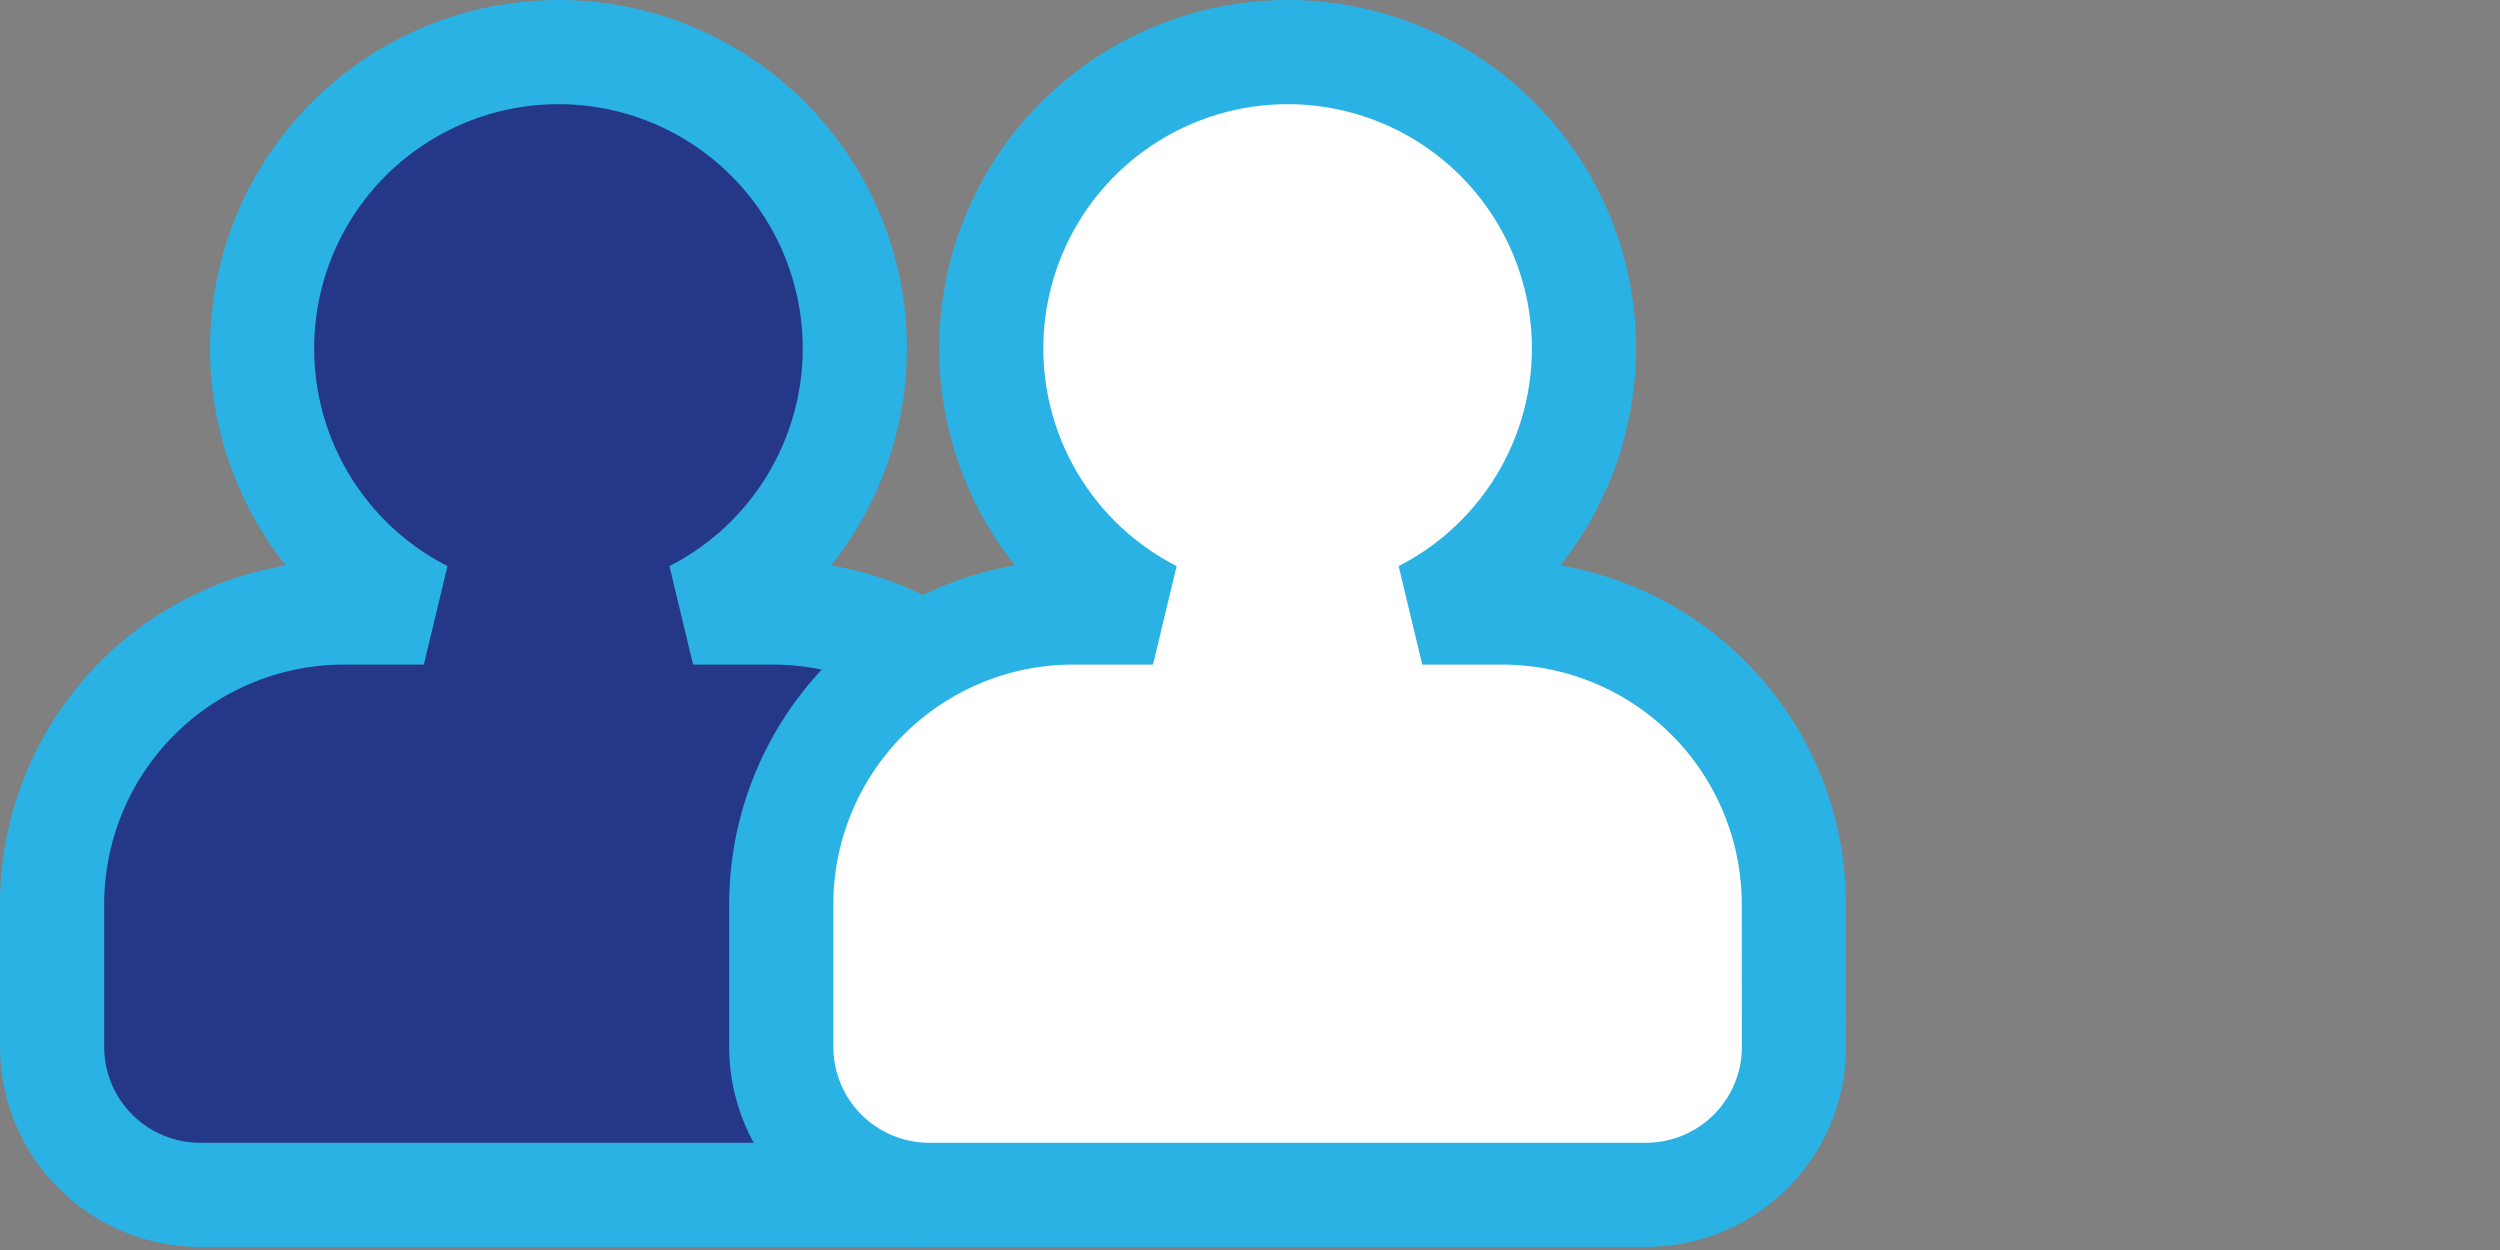
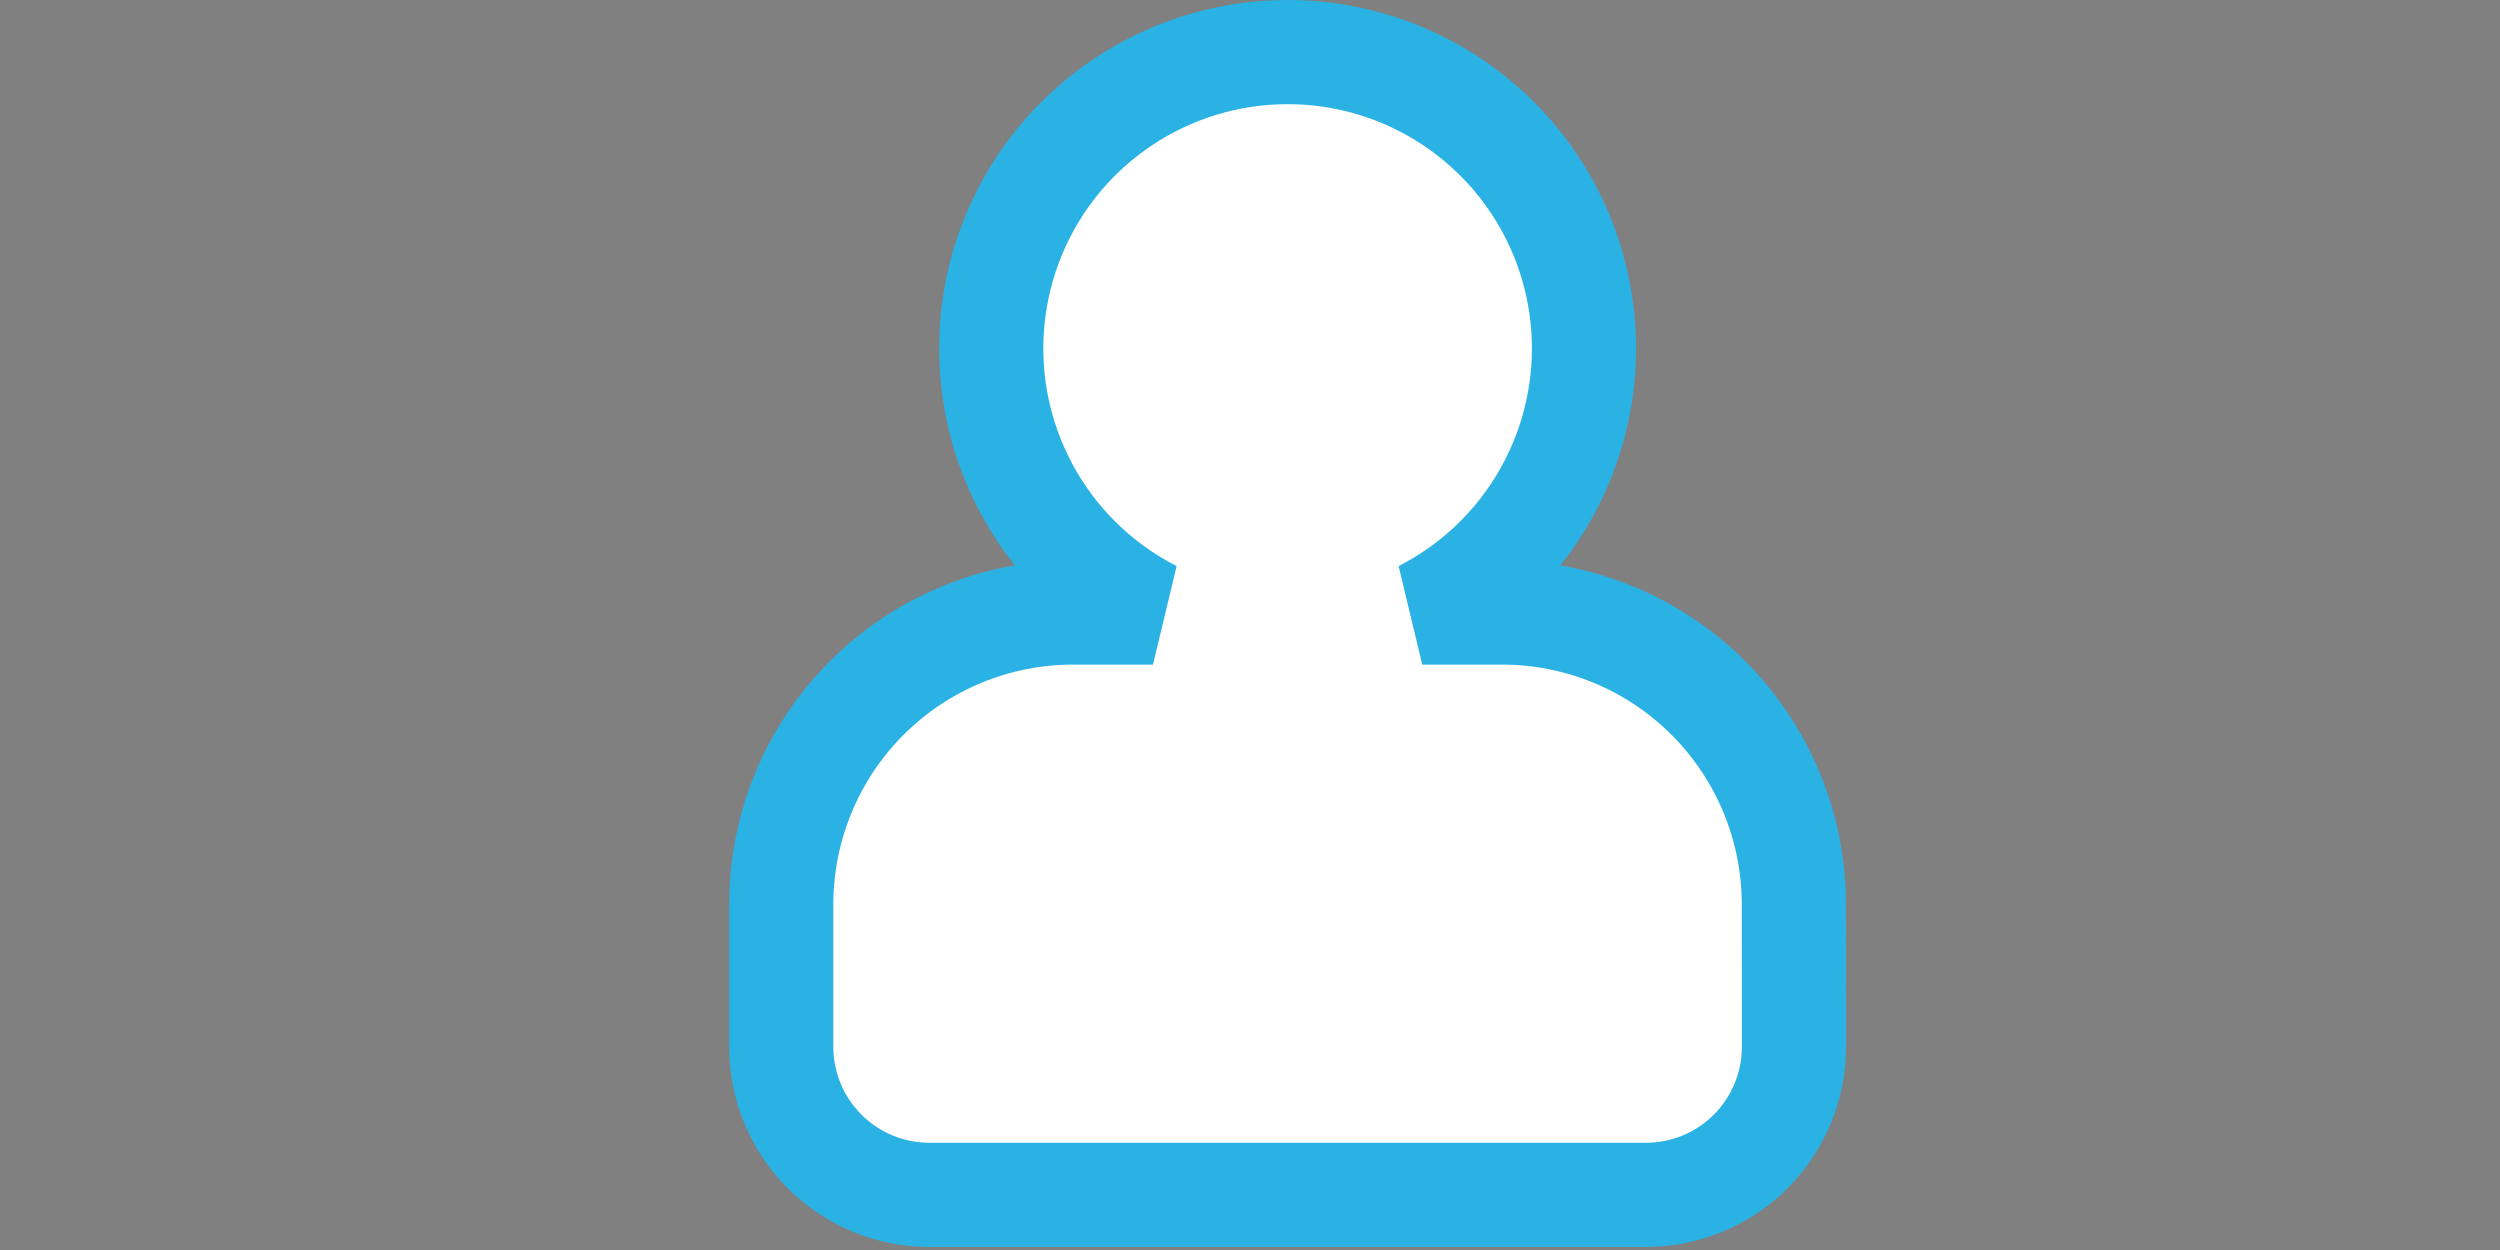
<svg xmlns="http://www.w3.org/2000/svg" width="72" height="36" viewBox="0 0 72 36" fill="none">
  <rect x="0" y="0" width="72" height="36" fill="#808080" stroke="none" />
-   <path d="M30.666 30.163L30.666 30.157L30.663 26.023L30.663 26.019C30.656 23.799 29.771 21.672 28.201 20.102C26.631 18.532 24.504 17.647 22.284 17.64H22.279H19.961C21.258 16.979 22.367 15.995 23.18 14.778C24.118 13.374 24.619 11.724 24.619 10.036C24.619 7.772 23.72 5.601 22.119 4C20.518 2.399 18.347 1.5 16.083 1.5C14.395 1.5 12.745 2.001 11.341 2.939C9.937 3.876 8.843 5.21 8.197 6.769C7.551 8.329 7.382 10.045 7.711 11.701C8.041 13.357 8.854 14.878 10.047 16.072C10.684 16.708 11.413 17.236 12.206 17.64L9.884 17.64L9.879 17.64C7.659 17.647 5.532 18.532 3.962 20.102C2.392 21.672 1.507 23.799 1.5 26.019V26.024L1.5 30.158L1.5 30.163C1.504 31.289 1.953 32.367 2.749 33.163C3.545 33.959 4.623 34.408 5.749 34.412H5.754L26.413 34.412L26.418 34.412C27.543 34.408 28.622 33.959 29.418 33.163C30.214 32.367 30.663 31.289 30.666 30.163Z" fill="#243887" stroke="#2AB2E5" stroke-width="3" />
  <path d="M51.666 30.163L51.666 30.157L51.663 26.023L51.663 26.019C51.656 23.799 50.771 21.672 49.201 20.102C47.631 18.532 45.504 17.647 43.284 17.64H43.279H40.961C42.258 16.979 43.367 15.995 44.18 14.778C45.118 13.374 45.619 11.724 45.619 10.036C45.619 7.772 44.72 5.601 43.119 4C41.518 2.399 39.347 1.5 37.083 1.5C35.395 1.5 33.745 2.001 32.341 2.939C30.937 3.876 29.843 5.21 29.197 6.769C28.551 8.329 28.382 10.045 28.711 11.701C29.041 13.357 29.854 14.878 31.047 16.072C31.684 16.708 32.413 17.236 33.206 17.64L30.884 17.64L30.879 17.64C28.659 17.647 26.532 18.532 24.962 20.102C23.392 21.672 22.507 23.799 22.5 26.019V26.024L22.5 30.158L22.5 30.163C22.504 31.289 22.953 32.367 23.749 33.163C24.545 33.959 25.623 34.408 26.749 34.412H26.754L47.413 34.412L47.418 34.412C48.543 34.408 49.622 33.959 50.418 33.163C51.214 32.367 51.663 31.289 51.666 30.163Z" fill="white" stroke="#2AB2E5" stroke-width="3" />
</svg>